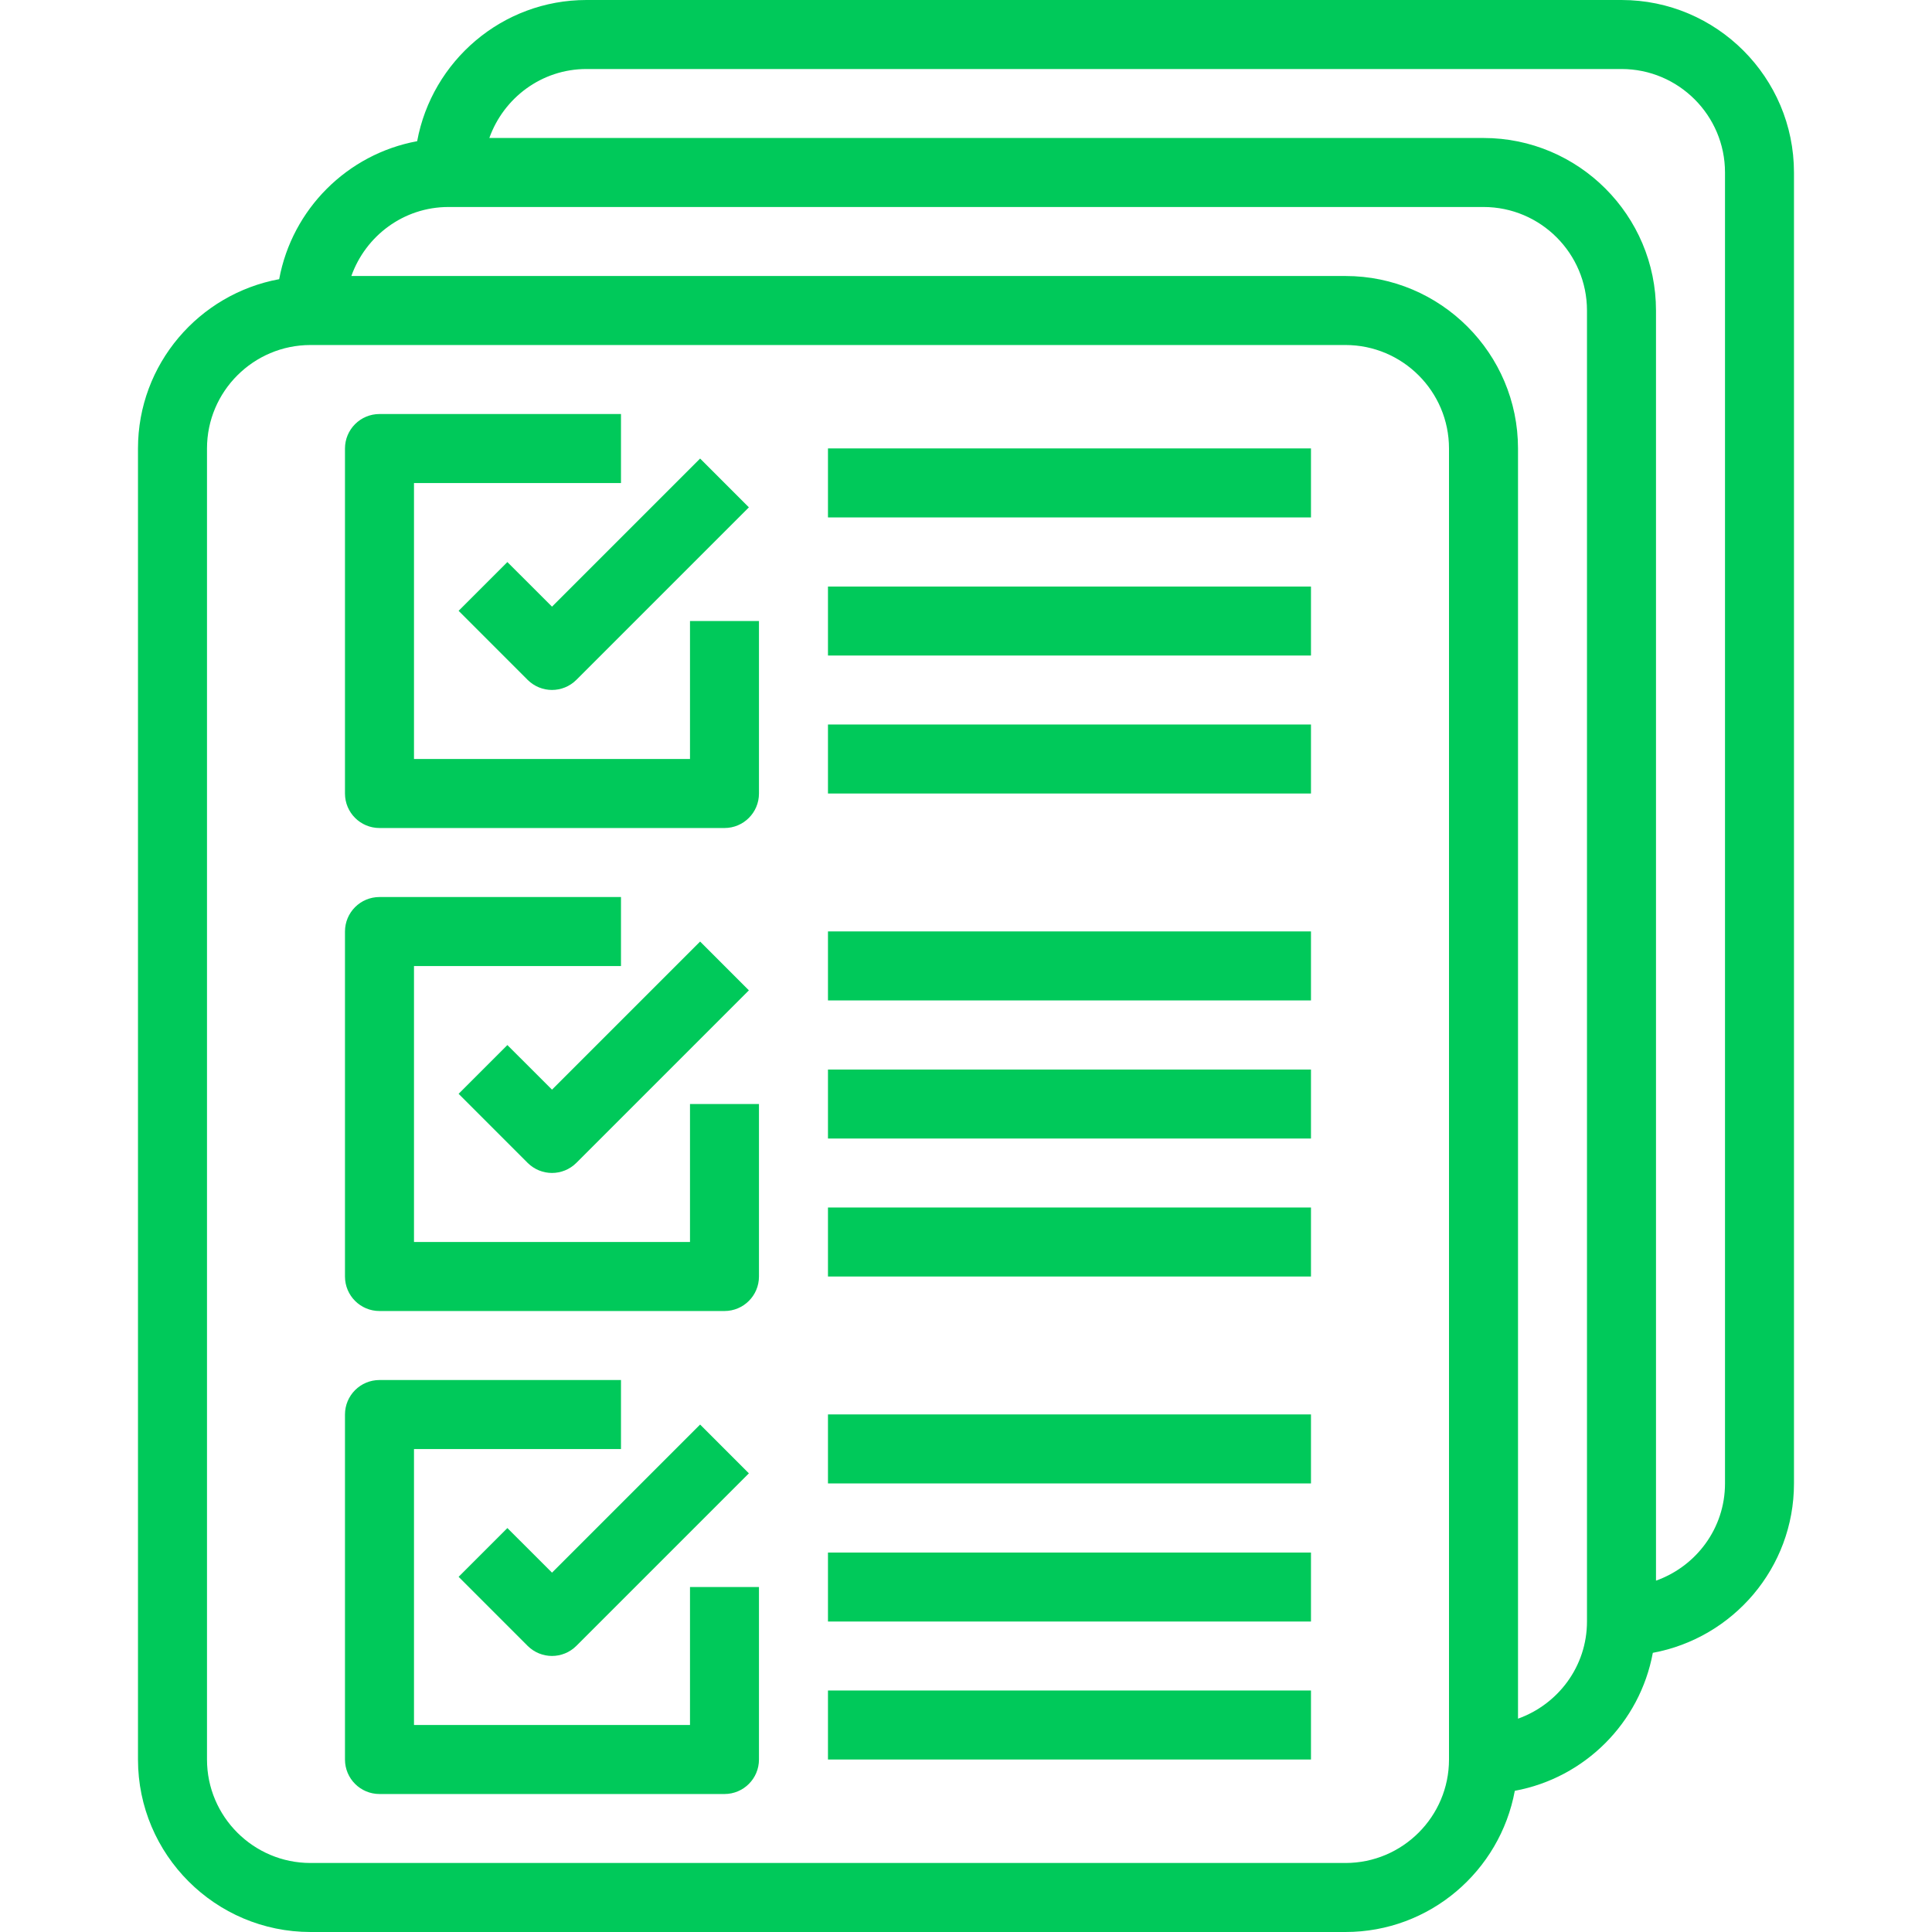
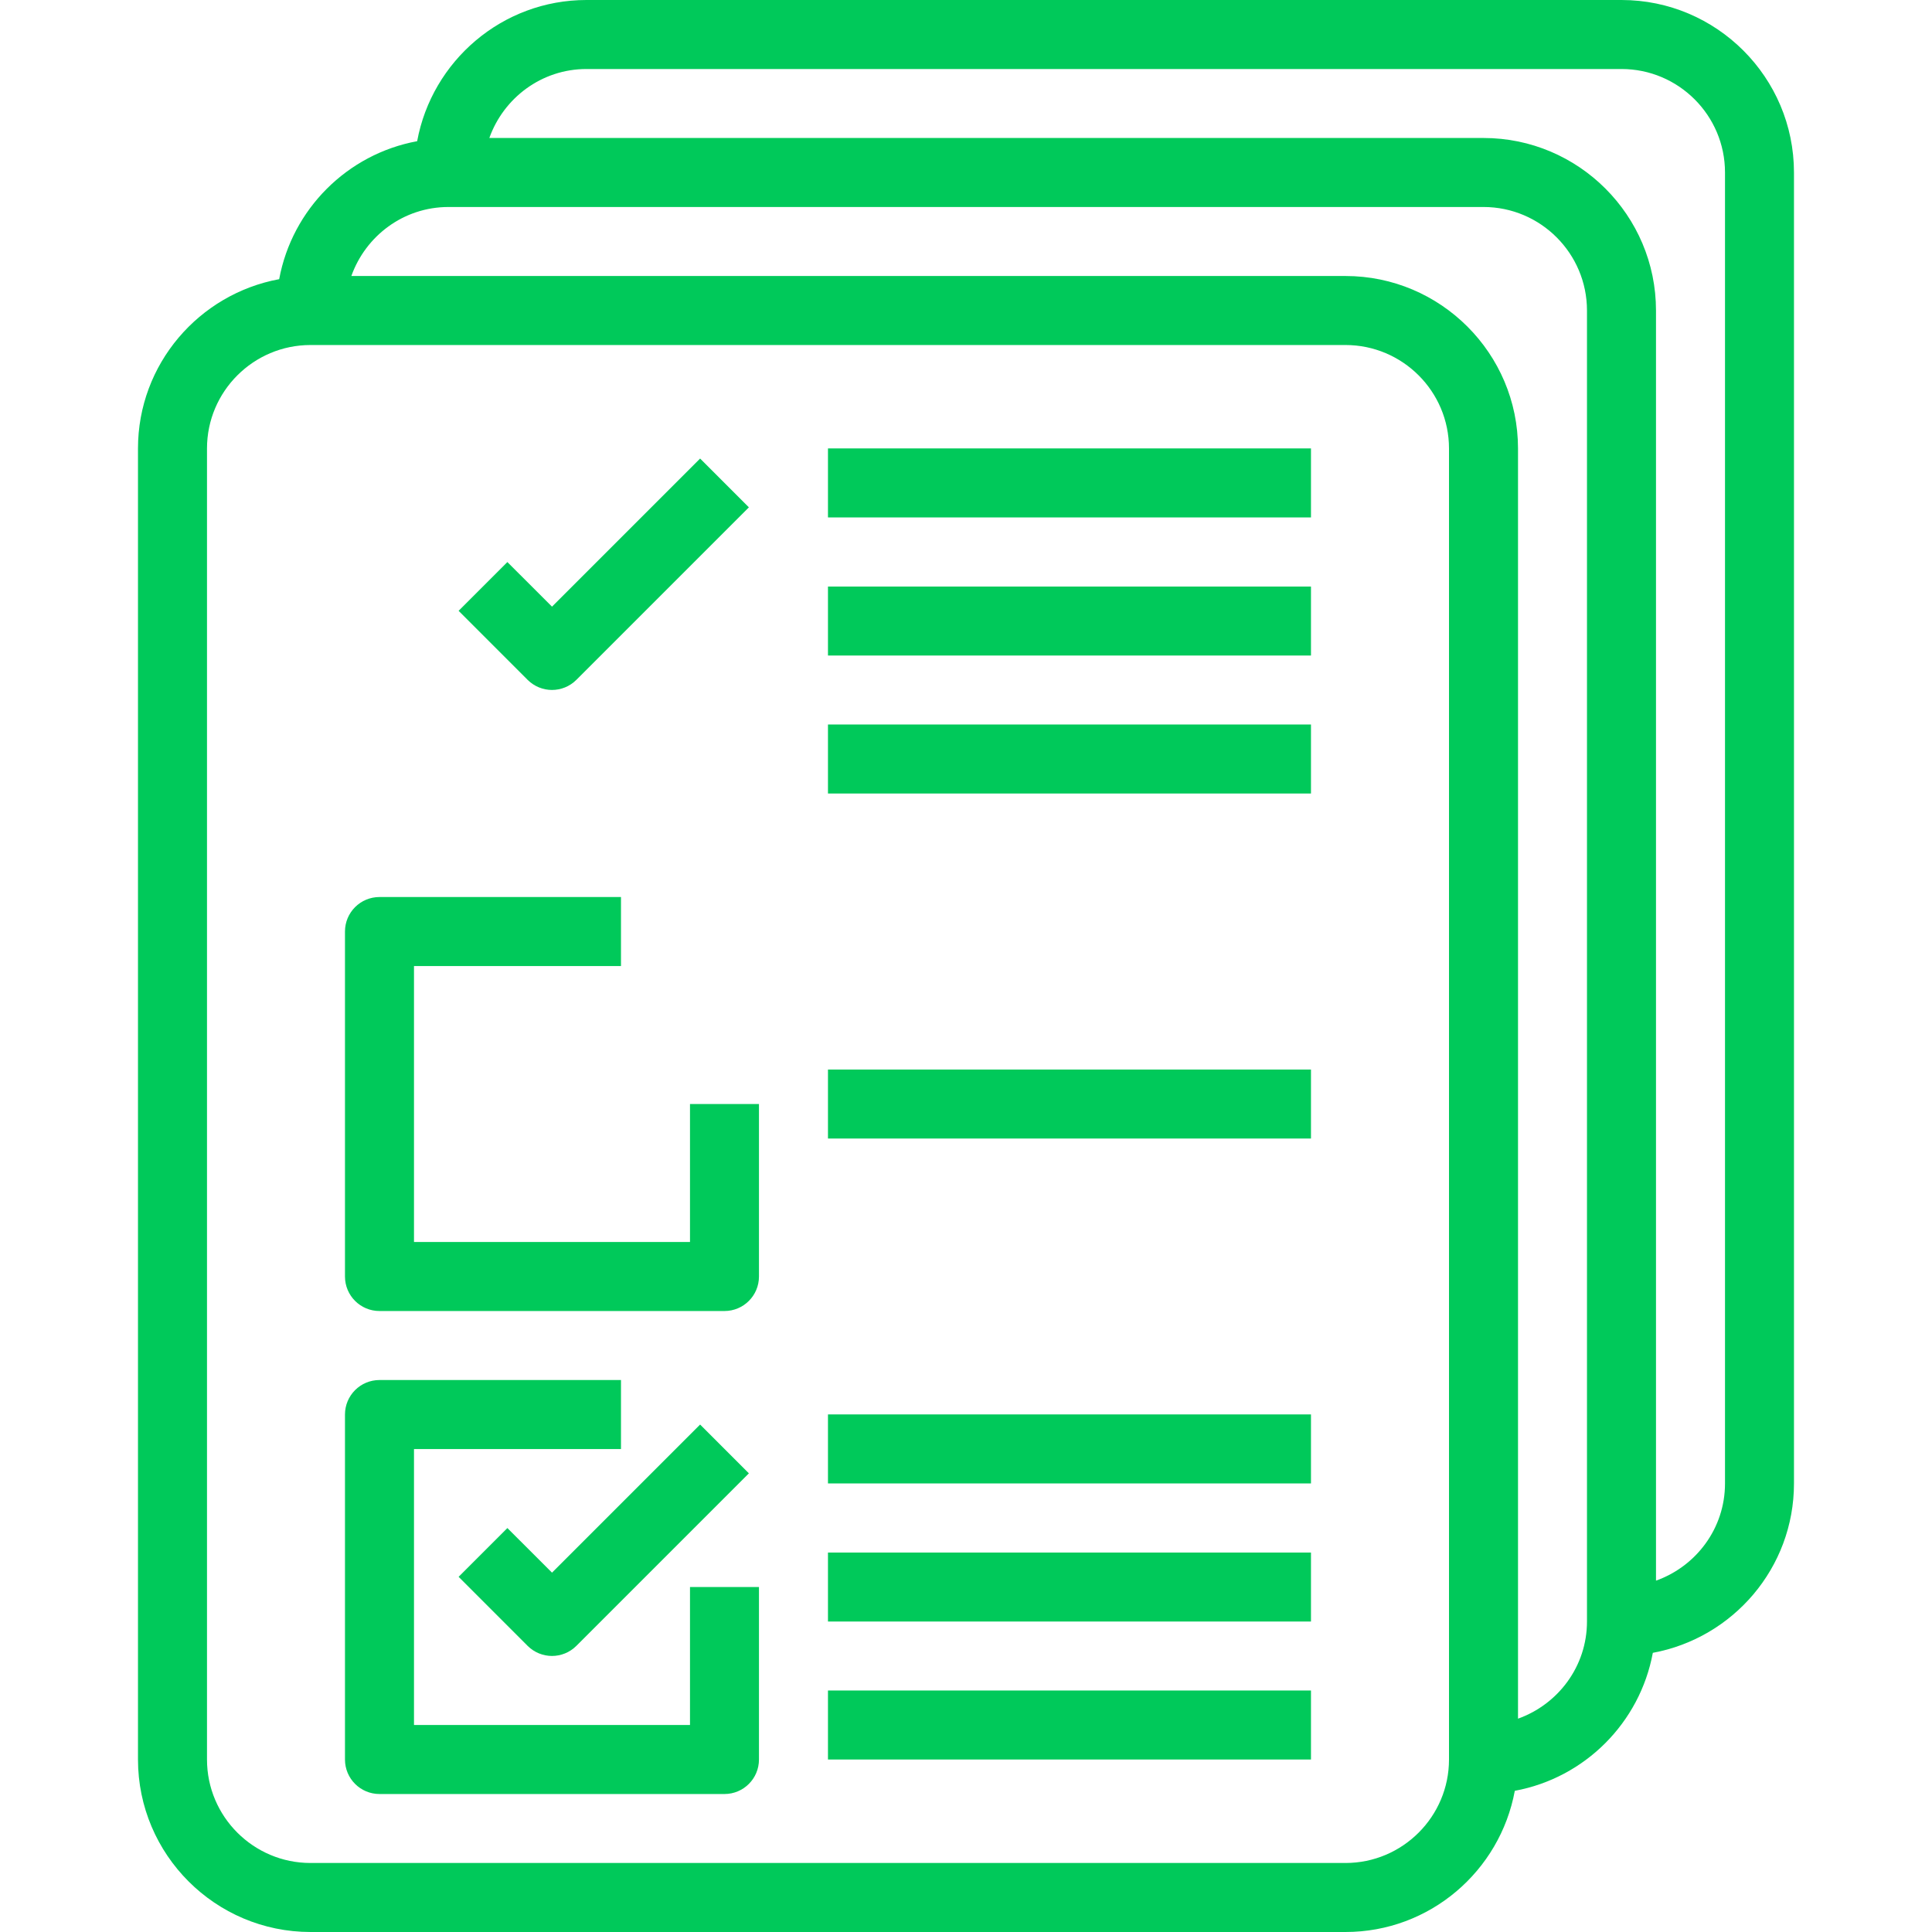
<svg xmlns="http://www.w3.org/2000/svg" width="50" height="50" viewBox="0 0 50 50" fill="none">
  <path d="M41.964 0H15.178C12.995 0 11.179 1.579 10.796 3.654C8.986 3.988 7.56 5.414 7.225 7.225C5.15 7.608 3.571 9.423 3.571 11.607V45.536C3.571 47.997 5.574 50 8.036 50H34.821C37.005 50 38.82 48.421 39.203 46.346C41.014 46.012 42.44 44.586 42.775 42.775C44.85 42.392 46.428 40.577 46.428 38.393V4.464C46.428 2.003 44.426 0 41.964 0ZM37.5 45.536C37.5 47.013 36.298 48.214 34.821 48.214H8.036C6.559 48.214 5.357 47.013 5.357 45.536V11.607C5.357 10.13 6.559 8.929 8.036 8.929H34.821C36.298 8.929 37.5 10.13 37.5 11.607V45.536ZM41.071 41.964C41.071 43.127 40.322 44.109 39.286 44.479V11.607C39.286 9.146 37.283 7.143 34.821 7.143H9.093C9.462 6.106 10.444 5.357 11.607 5.357H38.393C39.87 5.357 41.071 6.559 41.071 8.036V41.964ZM44.643 38.393C44.643 39.555 43.894 40.538 42.857 40.907V8.036C42.857 5.574 40.854 3.571 38.393 3.571H12.664C13.034 2.535 14.016 1.786 15.178 1.786H41.964C43.441 1.786 44.643 2.987 44.643 4.464V38.393Z" fill="#00C95A" />
  <path d="M13.131 14.546L11.869 15.808L13.654 17.594C13.829 17.768 14.057 17.856 14.286 17.856C14.514 17.856 14.743 17.768 14.917 17.594L19.381 13.13L18.119 11.867L14.286 15.7L13.131 14.546Z" fill="#00C95A" />
-   <path d="M17.857 19.643H10.714V12.501H16.071V10.715H9.821C9.328 10.715 8.928 11.114 8.928 11.608V20.536C8.928 21.03 9.328 21.429 9.821 21.429H18.75C19.242 21.429 19.642 21.03 19.642 20.536V16.072H17.857V19.643Z" fill="#00C95A" />
-   <path d="M13.131 27.046L11.869 28.308L13.654 30.094C13.829 30.268 14.057 30.356 14.286 30.356C14.514 30.356 14.743 30.268 14.917 30.094L19.381 25.63L18.119 24.367L14.286 28.2L13.131 27.046Z" fill="#00C95A" />
  <path d="M17.857 32.143H10.714V25.001H16.071V23.215H9.821C9.328 23.215 8.928 23.614 8.928 24.108V33.036C8.928 33.53 9.328 33.929 9.821 33.929H18.75C19.242 33.929 19.642 33.53 19.642 33.036V28.572H17.857V32.143Z" fill="#00C95A" />
  <path d="M13.131 39.546L11.869 40.808L13.654 42.594C13.829 42.768 14.057 42.856 14.286 42.856C14.514 42.856 14.743 42.768 14.917 42.594L19.381 38.13L18.119 36.867L14.286 40.7L13.131 39.546Z" fill="#00C95A" />
  <path d="M17.857 44.643H10.714V37.501H16.071V35.715H9.821C9.328 35.715 8.928 36.114 8.928 36.608V45.536C8.928 46.03 9.328 46.429 9.821 46.429H18.75C19.242 46.429 19.642 46.03 19.642 45.536V41.072H17.857V44.643Z" fill="#00C95A" />
  <path d="M33.928 11.605H21.428V13.391H33.928V11.605Z" fill="#00C95A" />
  <path d="M33.928 15.18H21.428V16.965H33.928V15.18Z" fill="#00C95A" />
  <path d="M33.928 18.75H21.428V20.536H33.928V18.75Z" fill="#00C95A" />
-   <path d="M33.928 24.105H21.428V25.891H33.928V24.105Z" fill="#00C95A" />
  <path d="M33.928 27.68H21.428V29.465H33.928V27.68Z" fill="#00C95A" />
-   <path d="M33.928 31.25H21.428V33.036H33.928V31.25Z" fill="#00C95A" />
  <path d="M33.928 36.605H21.428V38.391H33.928V36.605Z" fill="#00C95A" />
  <path d="M33.928 40.18H21.428V41.965H33.928V40.18Z" fill="#00C95A" />
  <path d="M33.928 43.75H21.428V45.536H33.928V43.75Z" fill="#00C95A" />
</svg>